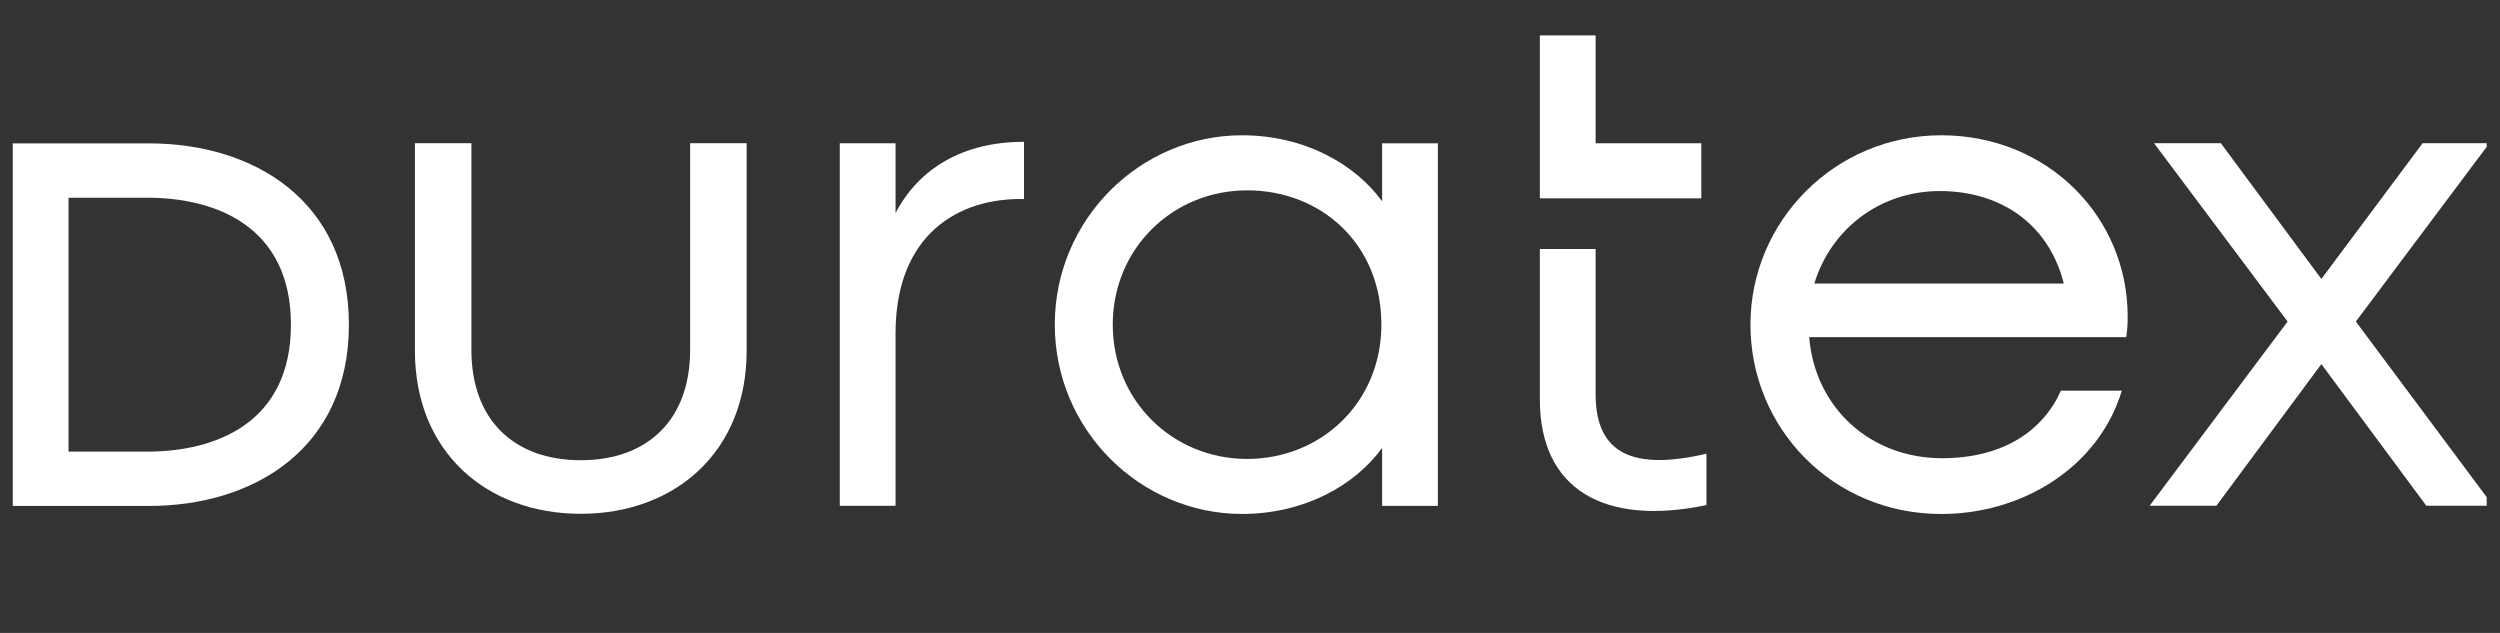
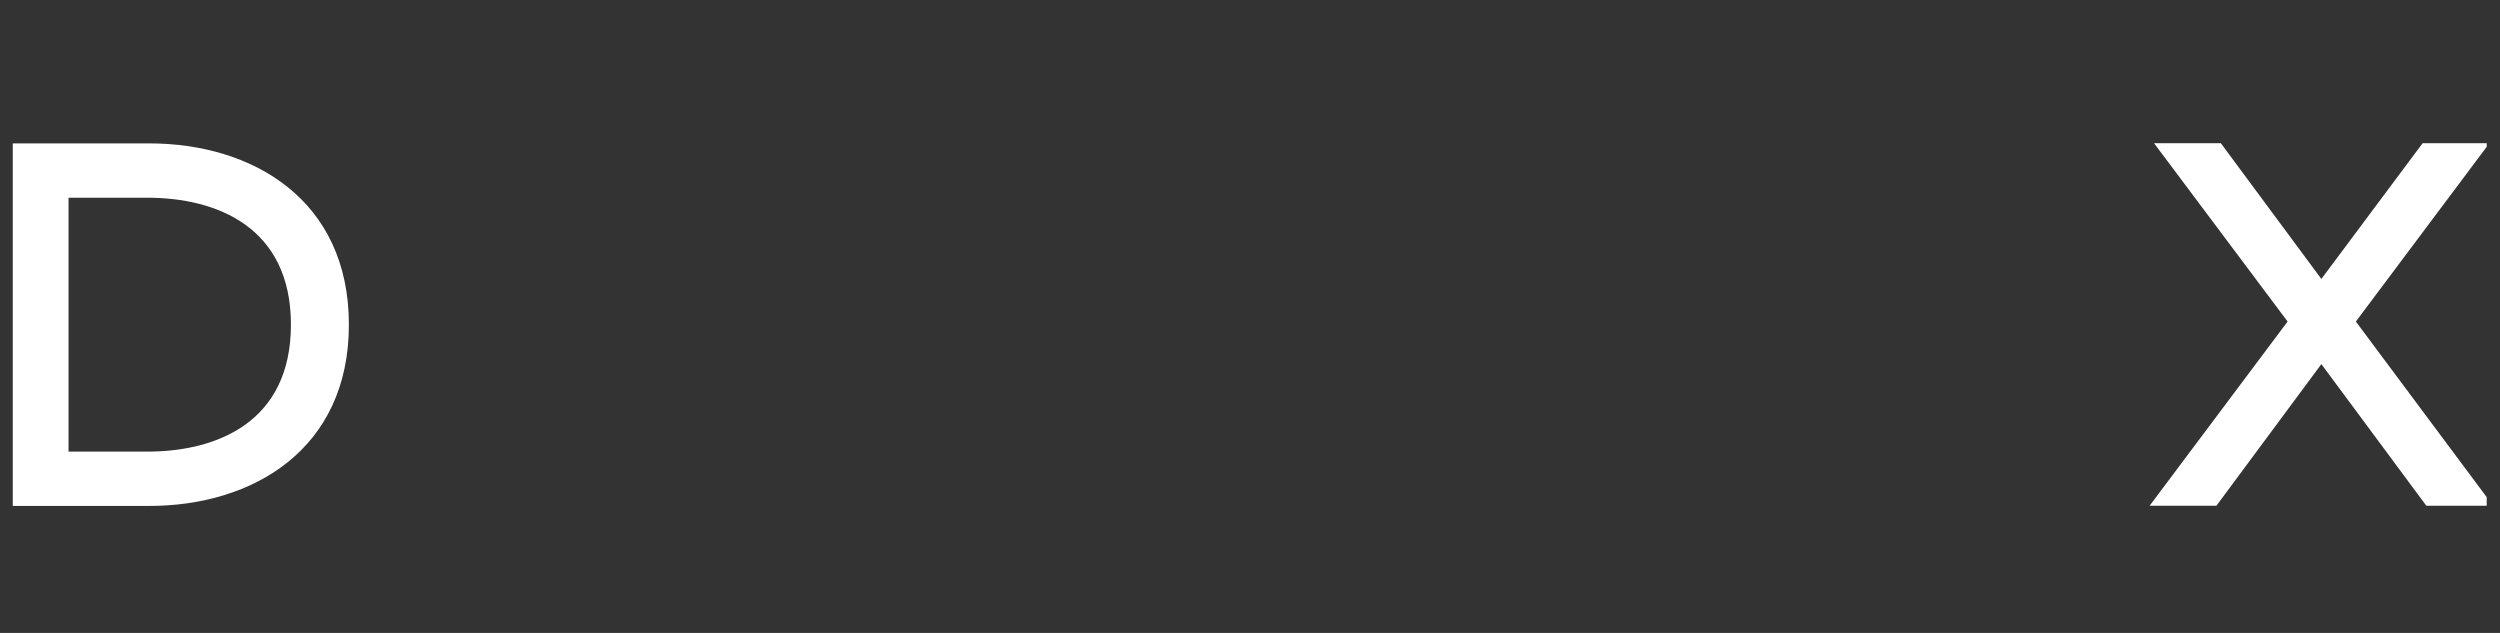
<svg xmlns="http://www.w3.org/2000/svg" width="158" height="40" viewBox="0 0 158 40" fill="none">
  <rect x="0" y="0" width="158" height="40" fill="#333333" stroke="none" />
  <g clip-path="url(#clip0_13162_17871)">
    <path d="M0.807 9.062H9.434C15.973 9.062 22.05 12.633 22.05 20.518C22.05 28.403 15.974 31.975 9.434 31.975H0.807V9.062ZM9.296 28.543C13.702 28.543 18.387 26.688 18.387 20.519C18.387 14.351 13.702 12.495 9.296 12.495H4.332V28.543H9.296Z" fill="white" />
-     <path d="M26.223 22.175V9.05H29.793V22.13C29.793 26.489 32.438 29.086 36.705 29.086C40.972 29.086 43.615 26.489 43.615 22.13V9.05H47.187V22.175C47.187 28.576 42.641 32.472 36.705 32.472C30.768 32.472 26.223 28.576 26.223 22.175Z" fill="white" />
-     <path d="M53.074 9.056H56.599V13.462C58.084 10.633 60.867 8.963 64.717 8.963V12.58C60.589 12.488 56.599 14.807 56.599 21.069V31.968H53.074V9.056Z" fill="white" />
-     <path d="M66.663 20.517C66.663 13.838 72.089 8.55 78.49 8.55C82.432 8.55 85.633 10.359 87.35 12.725V9.06H90.875V31.972H87.35V28.308C85.633 30.674 82.433 32.481 78.49 32.481C72.09 32.481 66.663 27.194 66.663 20.515V20.517ZM87.303 20.517C87.303 15.416 83.5 12.03 78.814 12.03C74.129 12.03 70.326 15.694 70.326 20.517C70.326 25.34 74.13 29.005 78.814 29.005C83.499 29.005 87.303 25.434 87.303 20.517Z" fill="white" />
-     <path d="M100.843 2.237V9.056H107.523V12.535H97.318V2.237H100.843ZM100.843 15.735V24.918C100.843 28.722 103.254 29.742 107.847 28.675V31.922C101.4 33.267 97.318 30.947 97.318 25.242V15.735H100.843Z" fill="white" />
-     <path d="M134.376 21.305H114.34C114.711 25.804 118.236 28.959 122.735 28.959C126.631 28.959 129.136 27.196 130.249 24.691H134.098C132.66 29.469 127.883 32.484 122.688 32.484C115.824 32.484 110.629 27.057 110.629 20.517C110.629 13.976 115.963 8.55 122.688 8.55C129.413 8.55 134.469 13.698 134.469 20.007C134.469 20.609 134.422 21.074 134.376 21.305ZM114.664 17.919H130.433C129.46 14.07 126.352 12.075 122.596 12.075C118.839 12.075 115.731 14.441 114.664 17.919Z" fill="white" />
    <path d="M144.577 20.321L136.135 9.05H140.356L146.71 17.63L153.11 9.05H157.331L148.89 20.321L157.563 31.962H153.343L146.71 23.011L140.077 31.962H135.857L144.577 20.321Z" fill="white" />
  </g>
  <defs>
    <clipPath id="clip0_13162_17871">
      <rect width="156.8" height="40" fill="white" transform="translate(0.36)" />
    </clipPath>
  </defs>
</svg>